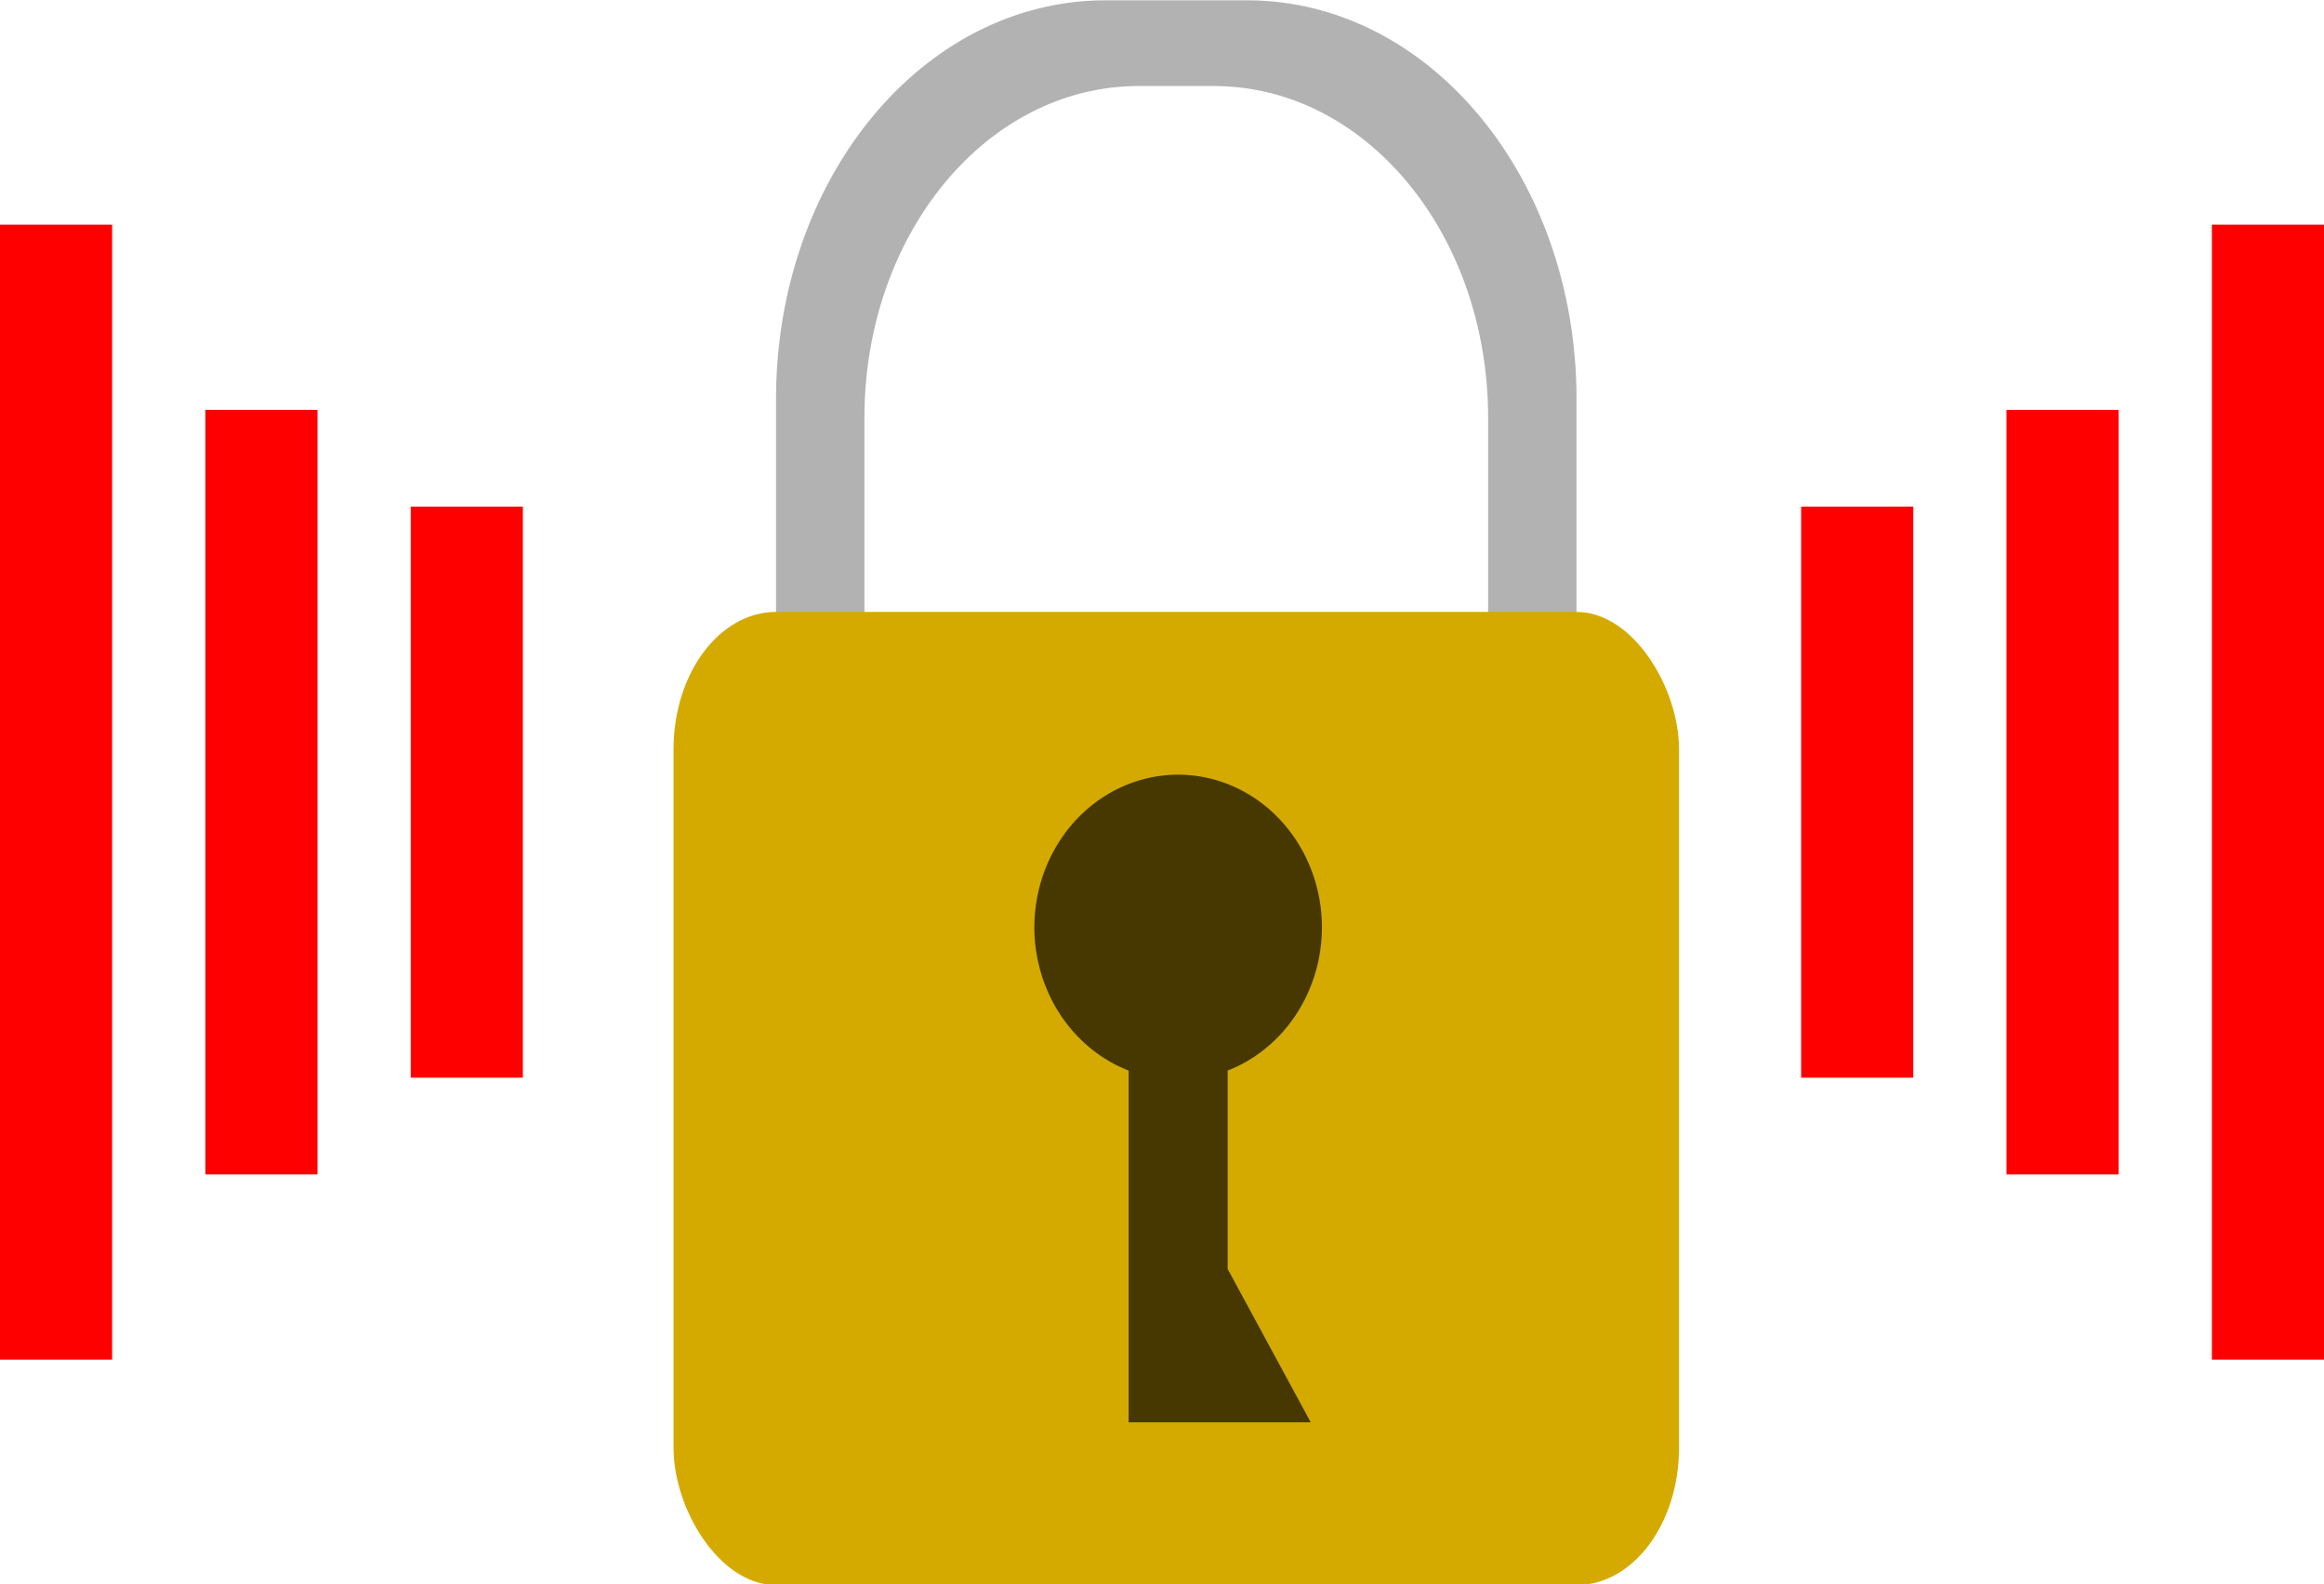
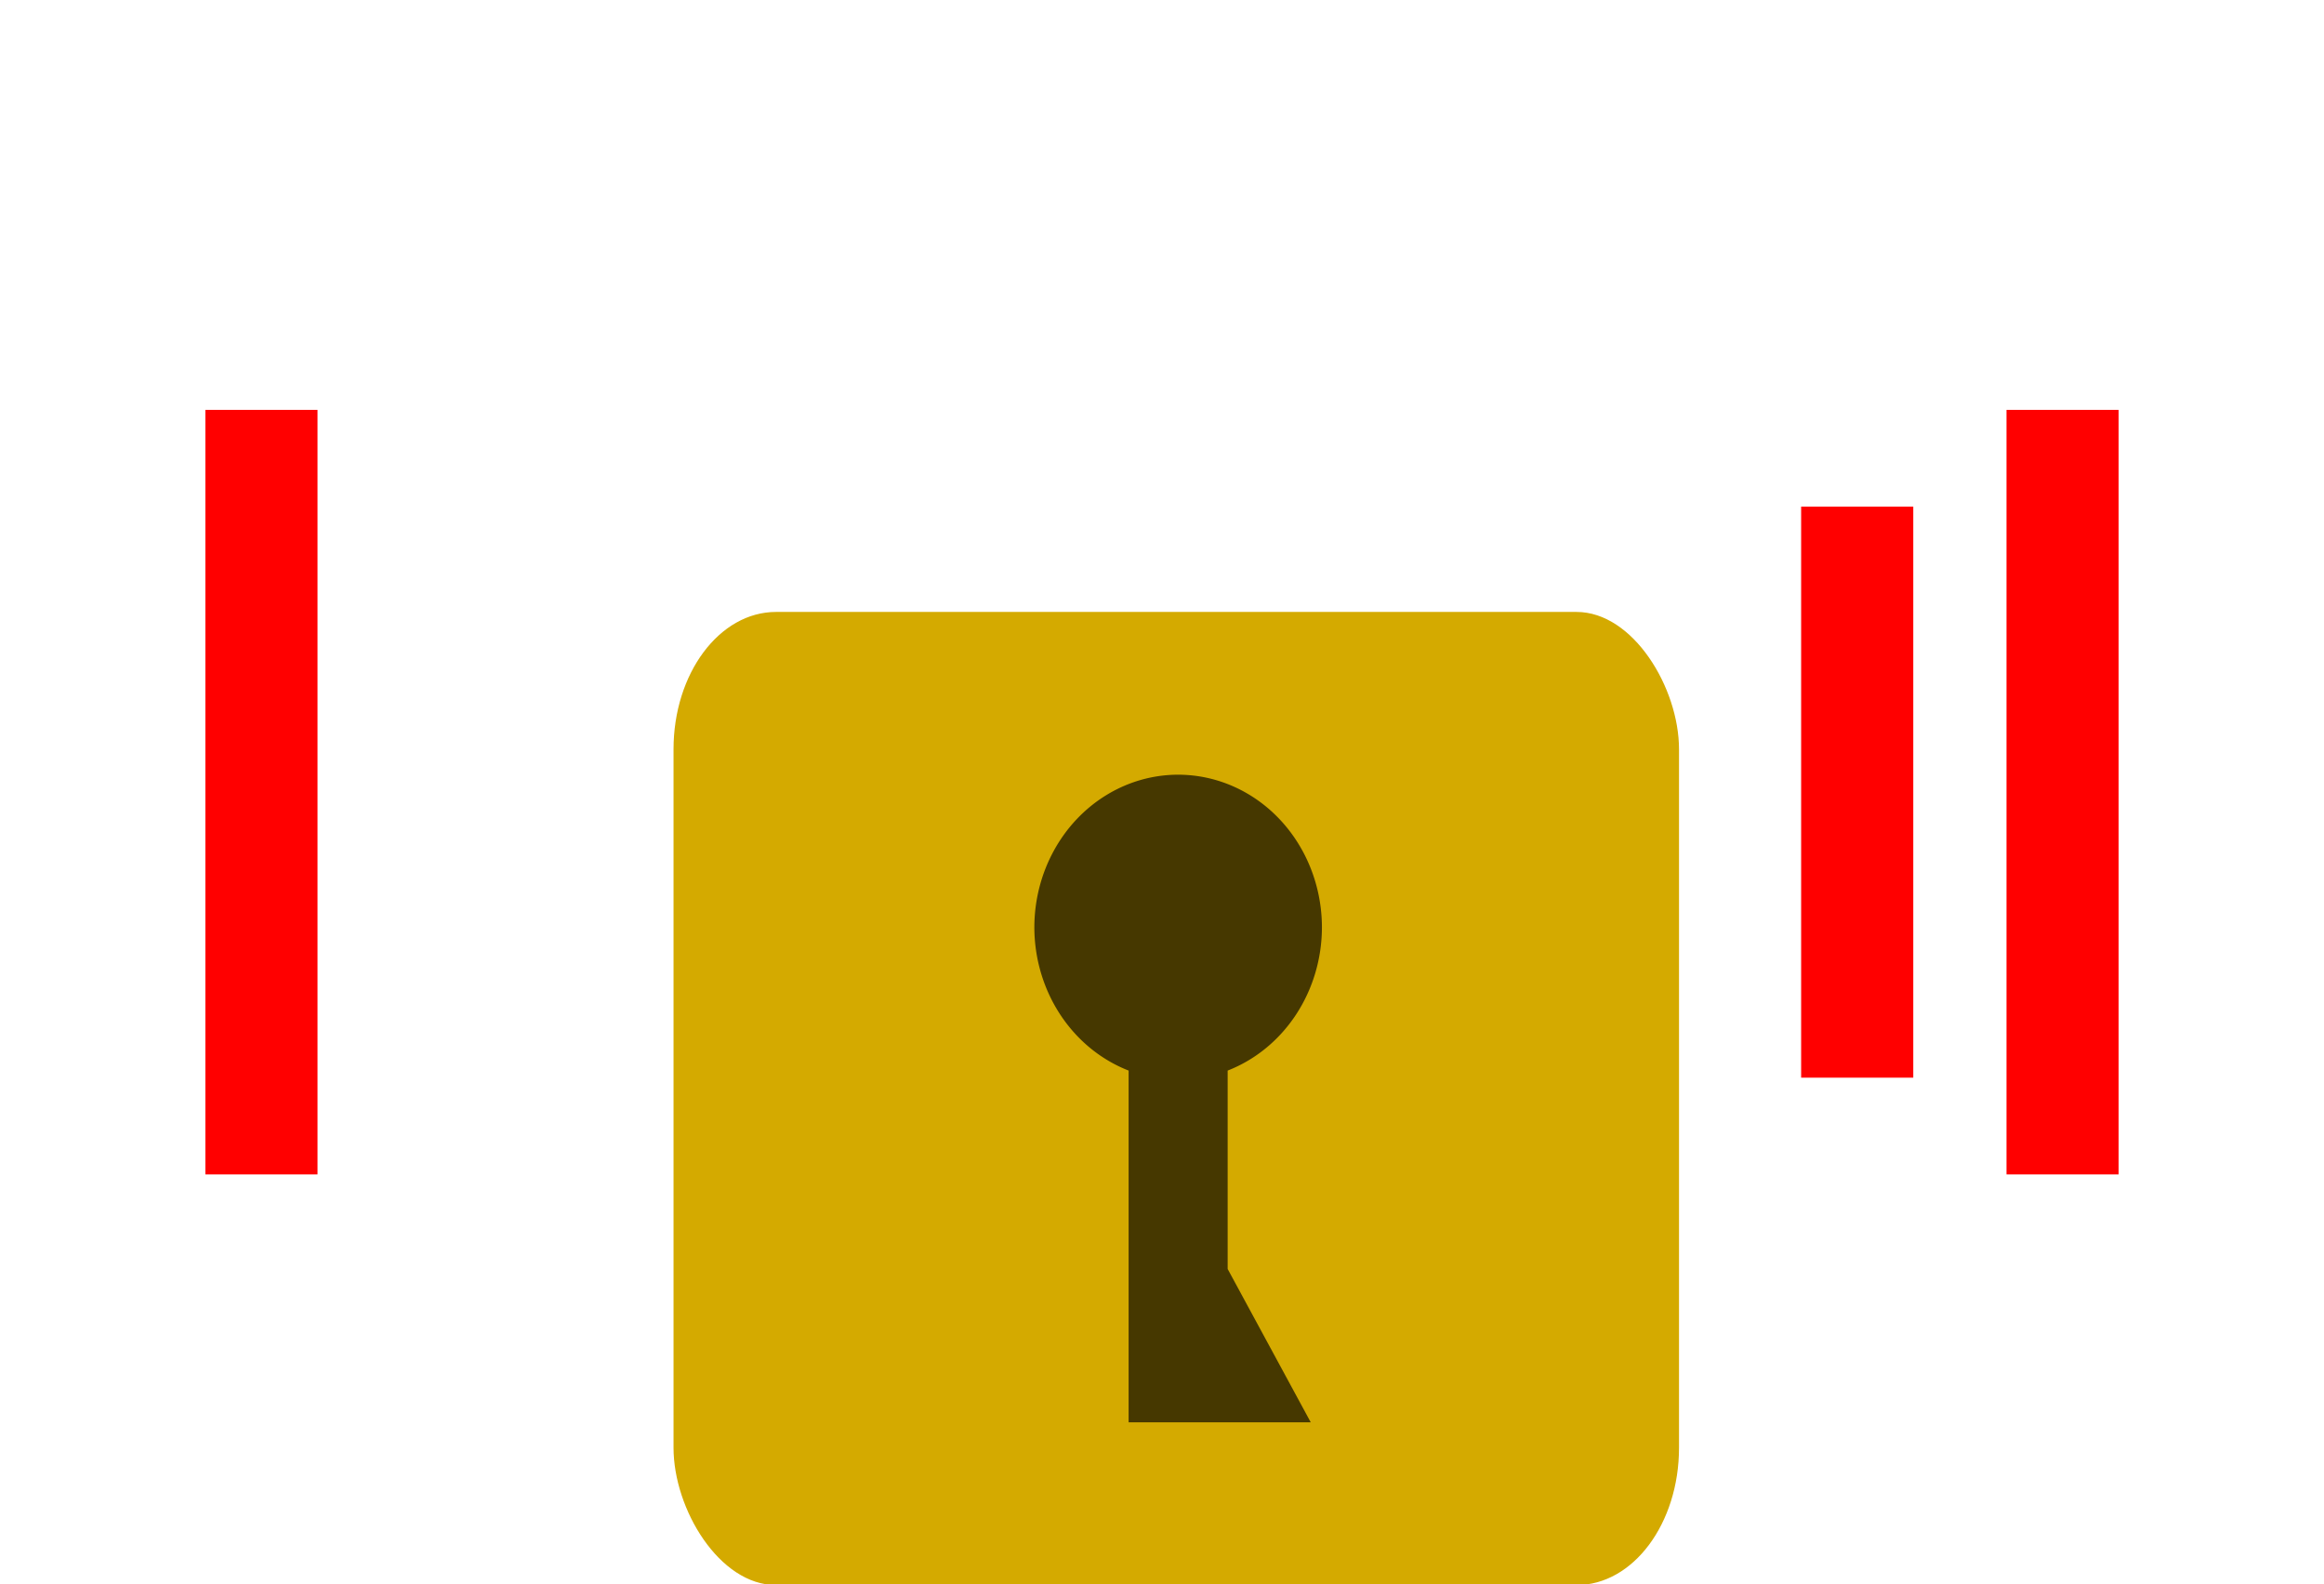
<svg xmlns="http://www.w3.org/2000/svg" width="754.462" height="514.332" viewBox="0 0 754.462 514.332" version="1.1" id="svg5">
  <defs id="defs2" />
  <g id="layer1" transform="translate(-2046.493,-430.046)">
    <g id="g1667">
      <g id="g10506-9" transform="matrix(0.808,0,0,0.861,2215.983,95.7)">
-         <path id="rect9338-8-9" style="opacity:0.5;fill:#666666;fill-opacity:1;fill-rule:evenodd;stroke:none;stroke-width:79.837;stroke-linecap:round;stroke-linejoin:miter;stroke-miterlimit:0;stroke-dasharray:none;stroke-opacity:0.698;paint-order:markers stroke fill" d="m 234.408,388.44 c -73.34,0 -132.382,67.075 -132.382,150.392 v 84.898 c 0,83.317 59.043,150.392 132.382,150.392 h 56.864 c 73.34,0 132.382,-67.075 132.382,-150.392 v -84.898 c 0,-83.317 -59.043,-150.392 -132.382,-150.392 z m 13.325,32.322 h 30.215 c 61.047,0 110.193,55.834 110.193,125.186 v 70.669 c 0,69.352 -49.146,125.184 -110.193,125.184 h -30.215 c -61.047,0 -110.193,-55.832 -110.193,-125.184 v -70.669 c 0,-69.352 49.146,-125.186 110.193,-125.186 z" />
        <g id="g10500-3">
          <rect style="fill:#d4aa00;fill-opacity:1;fill-rule:evenodd;stroke:none;stroke-width:72.758;stroke-linecap:square;stroke-linejoin:miter;stroke-miterlimit:0;stroke-dasharray:none;stroke-opacity:1;paint-order:markers stroke fill" id="rect6392-8" width="403.986" height="366.926" x="60.846" y="619.059" ry="51.801" rx="41.179" />
          <path id="path10398-2" style="opacity:0.67;fill:#000000;fill-opacity:1;fill-rule:evenodd;stroke:none;stroke-width:38.682;stroke-linecap:round;stroke-linejoin:miter;stroke-miterlimit:0;stroke-dasharray:none;stroke-opacity:0.698;paint-order:markers stroke fill" d="M 263.59,680.429 A 57.77,57.621 0 0 0 205.819,738.05 57.77,57.621 0 0 0 243.696,791.991 V 924.614 H 283.484 316.865 L 283.484,866.794 V 791.991 a 57.77,57.621 0 0 0 37.877,-53.94 57.77,57.621 0 0 0 -57.771,-57.621 z" />
        </g>
      </g>
      <g id="g10891" transform="translate(-4.574,-2.415)">
        <rect style="opacity:1;fill:#ff0000;fill-opacity:1;fill-rule:evenodd;stroke:none;stroke-width:44.67;stroke-linecap:round;stroke-linejoin:miter;stroke-miterlimit:0;stroke-dasharray:none;stroke-opacity:0.698;paint-order:markers stroke fill" id="rect10766-2" width="36.403" height="248.197" x="-2738.86" y="565.528" transform="scale(-1,1)" />
        <rect style="opacity:1;fill:#ff0000;fill-opacity:1;fill-rule:evenodd;stroke:none;stroke-width:38.606;stroke-linecap:round;stroke-linejoin:miter;stroke-miterlimit:0;stroke-dasharray:none;stroke-opacity:0.698;paint-order:markers stroke fill" id="rect10766-9-7" width="36.403" height="185.393" x="-2672.19" y="596.93" transform="scale(-1,1)" />
-         <rect style="opacity:1;fill:#ff0000;fill-opacity:1;fill-rule:evenodd;stroke:none;stroke-width:54.428;stroke-linecap:round;stroke-linejoin:miter;stroke-miterlimit:0;stroke-dasharray:none;stroke-opacity:0.698;paint-order:markers stroke fill" id="rect10766-7-6" width="36.403" height="368.484" x="-2805.53" y="505.385" transform="scale(-1,1)" />
      </g>
      <g id="g10886" transform="translate(-4.574,-2.415)">
        <rect style="fill:#ff0000;fill-opacity:1;fill-rule:evenodd;stroke:none;stroke-width:44.67;stroke-linecap:round;stroke-linejoin:miter;stroke-miterlimit:0;stroke-dasharray:none;stroke-opacity:0.698;paint-order:markers stroke fill" id="rect10766-2-6" width="36.403" height="248.197" x="2117.738" y="565.528" />
-         <rect style="fill:#ff0000;fill-opacity:1;fill-rule:evenodd;stroke:none;stroke-width:38.606;stroke-linecap:round;stroke-linejoin:miter;stroke-miterlimit:0;stroke-dasharray:none;stroke-opacity:0.698;paint-order:markers stroke fill" id="rect10766-9-7-6" width="36.403" height="185.393" x="2184.407" y="596.93" />
-         <rect style="fill:#ff0000;fill-opacity:1;fill-rule:evenodd;stroke:none;stroke-width:54.428;stroke-linecap:round;stroke-linejoin:miter;stroke-miterlimit:0;stroke-dasharray:none;stroke-opacity:0.698;paint-order:markers stroke fill" id="rect10766-7-6-1" width="36.403" height="368.484" x="2051.068" y="505.385" />
      </g>
    </g>
  </g>
</svg>